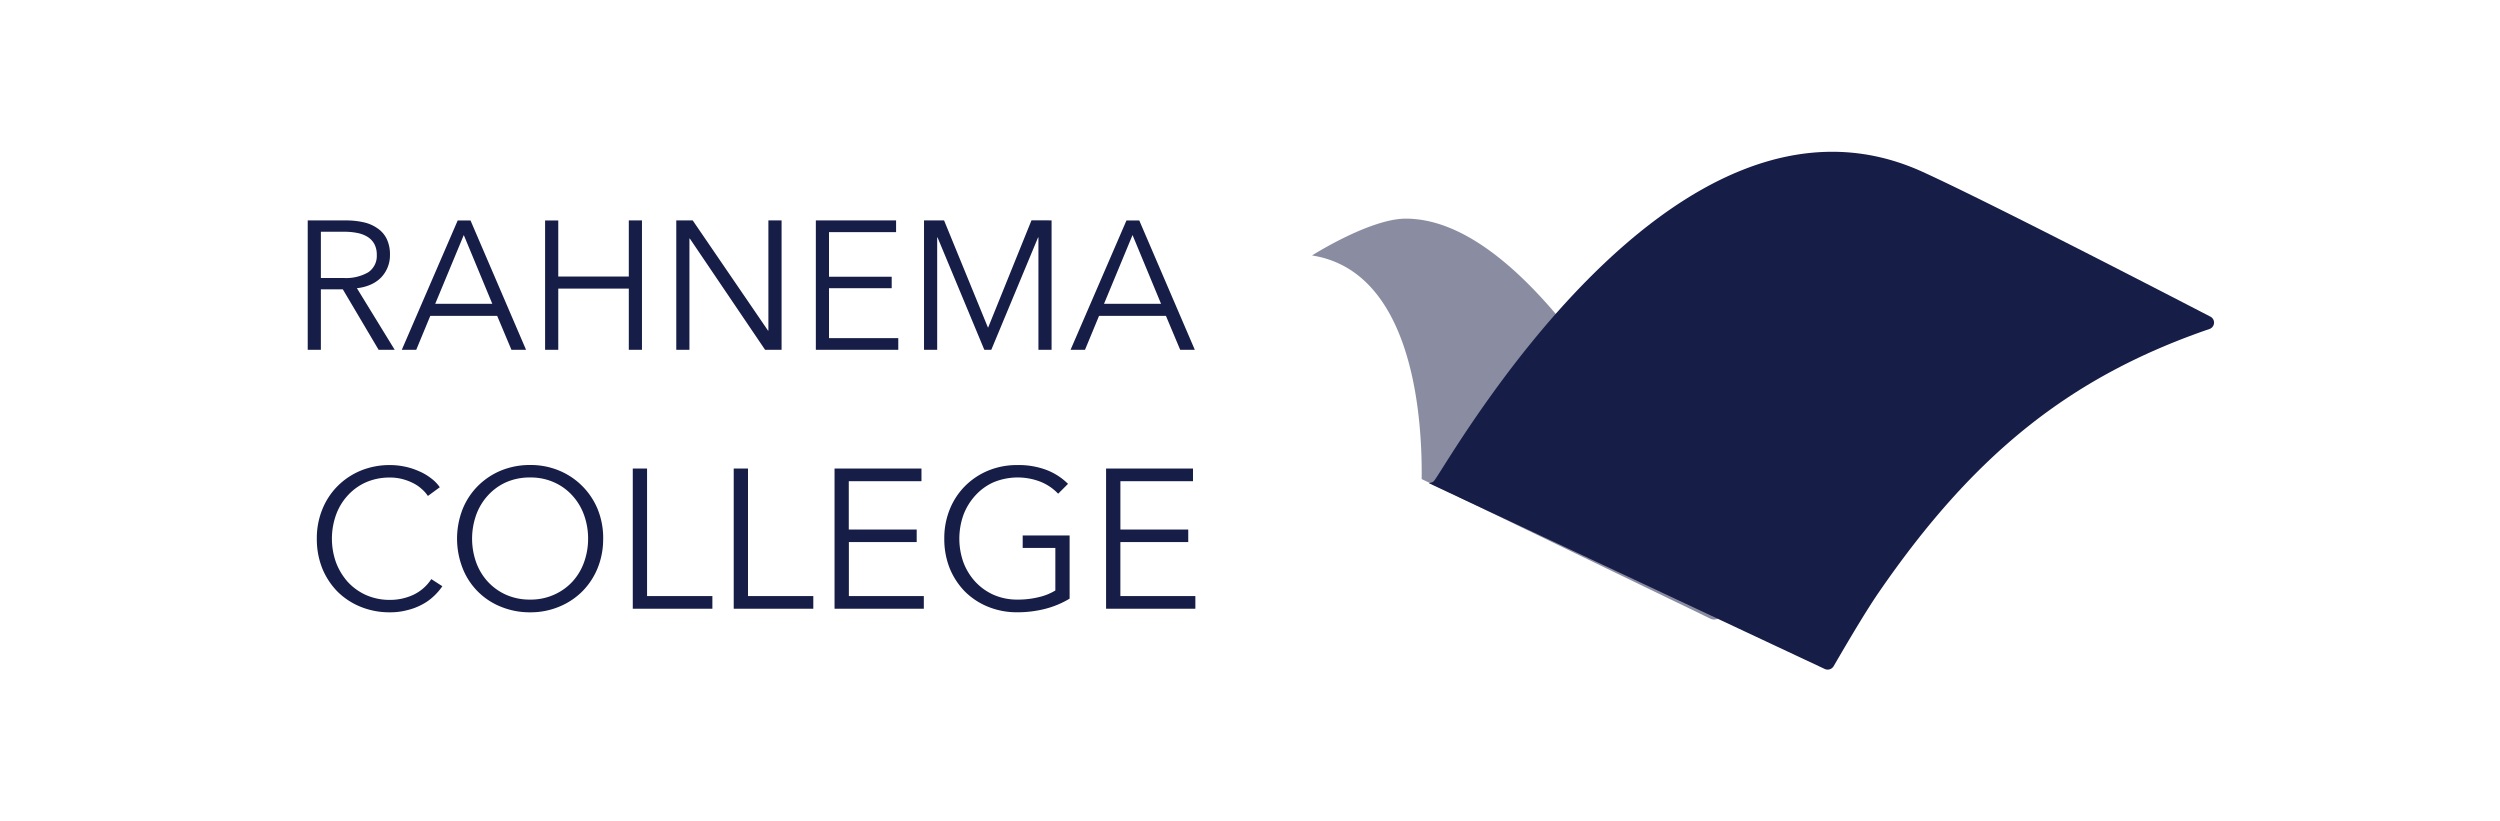
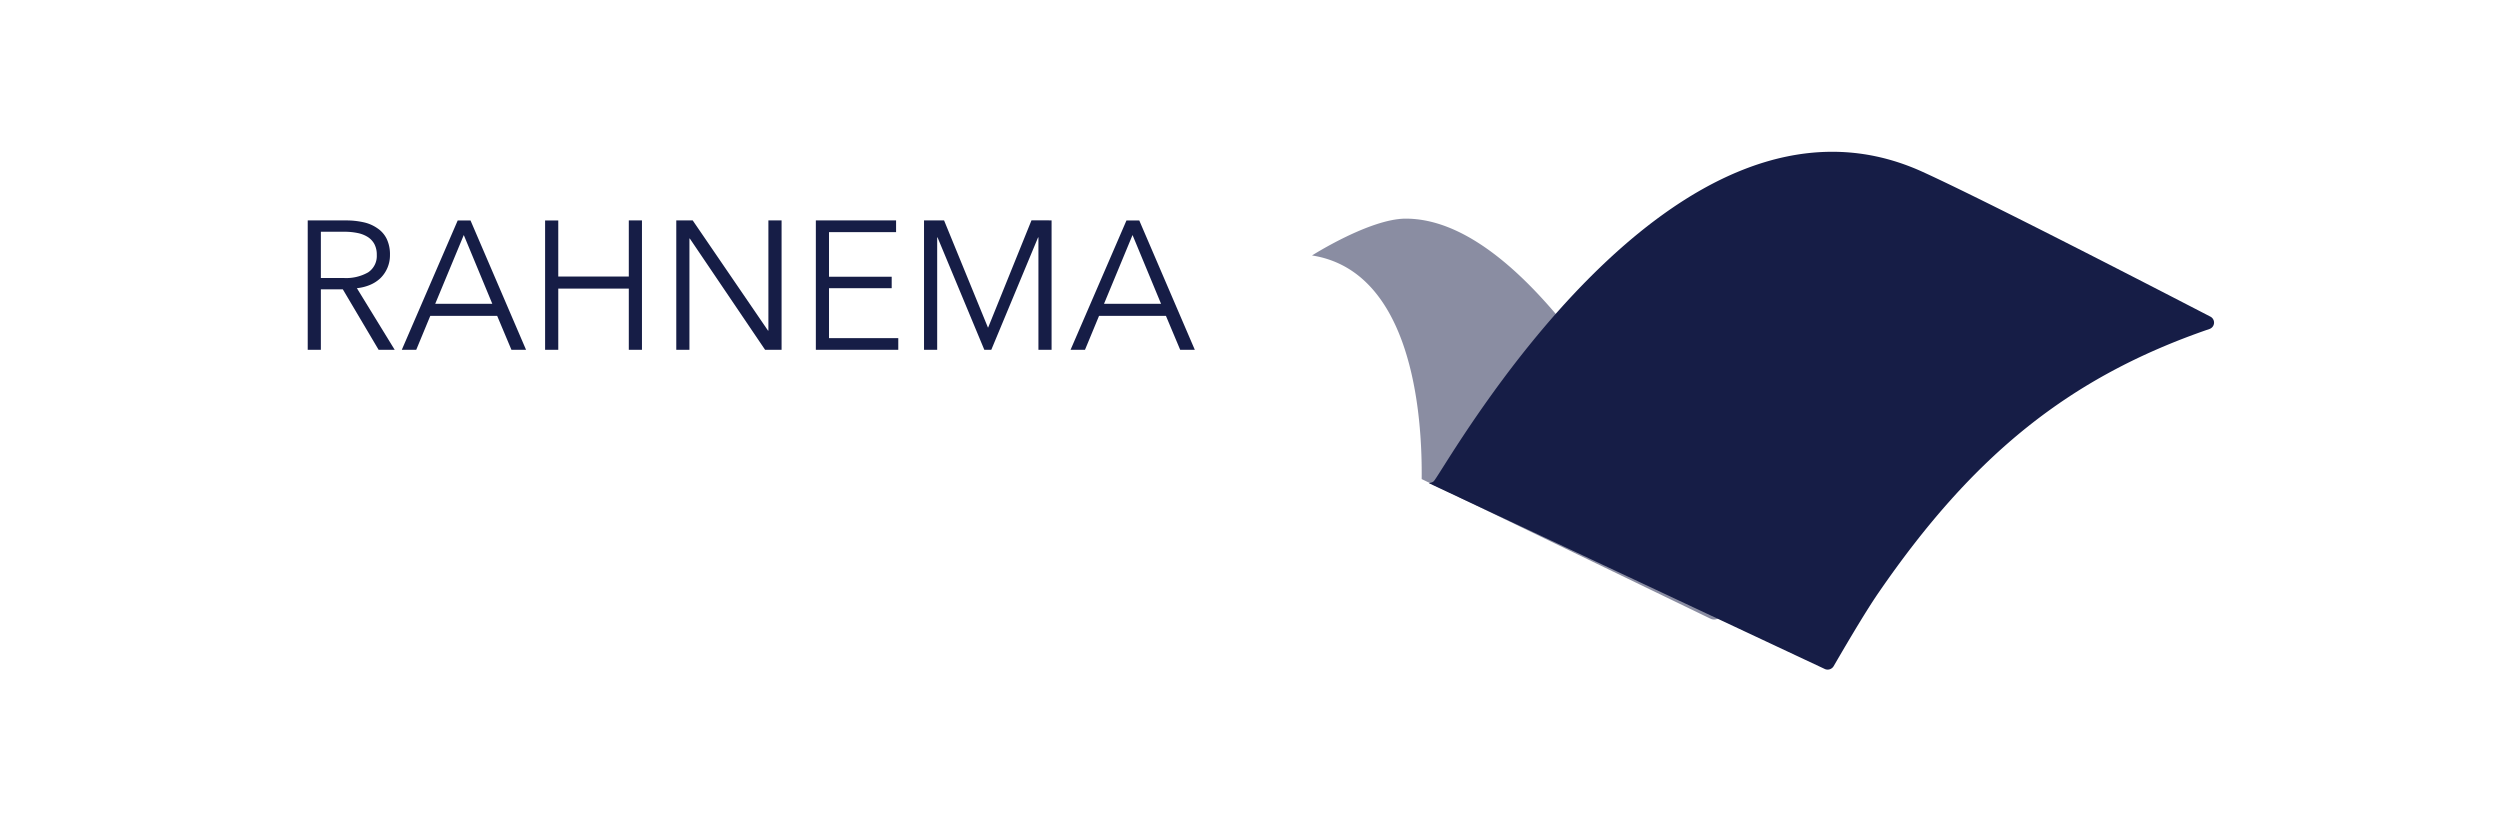
<svg xmlns="http://www.w3.org/2000/svg" width="280" height="92" viewBox="0 0 280 92">
  <g id="rahnemacollege-logo" transform="translate(-72 -240)">
    <rect id="Rectangle_239" data-name="Rectangle 239" width="280" height="92" transform="translate(72 240)" fill="none" />
    <g id="image_1_" data-name="image (1)" transform="translate(175.337 257)">
      <path id="Path_740" data-name="Path 740" d="M2.6,57H1.128V42.507H5.386a8.865,8.865,0,0,1,1.965.2,4.245,4.245,0,0,1,1.576.675,3.029,3.029,0,0,1,1.044,1.187,4,4,0,0,1,.368,1.8,3.587,3.587,0,0,1-1.064,2.6,3.827,3.827,0,0,1-1.167.757,5.078,5.078,0,0,1-1.474.368L10.871,57H9.07L5.058,50.222H2.6V57Zm0-8.045H5.16A4.973,4.973,0,0,0,7.9,48.32a2.2,2.2,0,0,0,.962-1.945A2.508,2.508,0,0,0,8.6,45.168a2.178,2.178,0,0,0-.737-.8,3.357,3.357,0,0,0-1.146-.45,7.216,7.216,0,0,0-1.494-.143H2.6ZM13.28,57H11.663l6.264-14.492h1.433L25.582,57H23.945l-1.6-3.807H14.856Zm2.129-5.158H21.8l-3.193-7.7Zm12.306-9.334h1.474v6.284h7.9V42.507h1.474V57H37.089V50.142h-7.9V57H27.714V42.507ZM52.682,54.85h.041V42.507H54.2V57H52.355L43.921,44.533H43.88V57H42.406V42.507h1.842L52.682,54.85Zm6.83.839H67.27V57H58.038V42.507h8.986v1.31H59.512v4.995h7.021V50.1H59.512v5.588ZM77.317,54.5h.02l4.851-12H84.44V57H82.967V44.411h-.041L77.686,57h-.778l-5.24-12.589h-.041V57H70.153V42.507H72.4l4.913,12ZM88.181,57H86.564l6.264-14.492h1.433L100.483,57H98.846l-1.6-3.807H89.757L88.181,57Zm2.129-5.158H96.7l-3.193-7.7-3.193,7.7Z" transform="translate(-70 -34.819)" fill="#161d46" />
-       <path id="Path_741" data-name="Path 741" d="M15.787,72.135a6.3,6.3,0,0,1-.976,1.133A5.778,5.778,0,0,1,13.5,74.2a6.755,6.755,0,0,1-1.641.621,7.349,7.349,0,0,1-1.951.244,8.536,8.536,0,0,1-3.282-.621,7.847,7.847,0,0,1-2.595-1.707,8.1,8.1,0,0,1-1.707-2.617,8.875,8.875,0,0,1-.6-3.3,8.583,8.583,0,0,1,.621-3.3,7.848,7.848,0,0,1,1.707-2.595,7.983,7.983,0,0,1,2.595-1.73,8.478,8.478,0,0,1,3.26-.621,7.883,7.883,0,0,1,1.685.177,7.5,7.5,0,0,1,1.574.51,5.9,5.9,0,0,1,1.331.776,4.316,4.316,0,0,1,1,1.02l-1.331.976a3.8,3.8,0,0,0-.665-.754,4.2,4.2,0,0,0-.954-.665,5.962,5.962,0,0,0-1.22-.466,5.242,5.242,0,0,0-1.4-.177,6.566,6.566,0,0,0-2.75.554,6.115,6.115,0,0,0-2.04,1.508A6.407,6.407,0,0,0,3.857,64.2a7.941,7.941,0,0,0,0,5.233,7.009,7.009,0,0,0,1.308,2.2,6.255,6.255,0,0,0,2.04,1.484,6.516,6.516,0,0,0,2.728.556,6.163,6.163,0,0,0,2.572-.554,4.877,4.877,0,0,0,2.04-1.774l1.242.8Zm18.006-5.322a8.592,8.592,0,0,1-.621,3.306,7.931,7.931,0,0,1-1.73,2.617,7.848,7.848,0,0,1-2.593,1.706,8.312,8.312,0,0,1-3.239.623,8.476,8.476,0,0,1-3.258-.621,7.628,7.628,0,0,1-4.3-4.324,9.09,9.09,0,0,1,0-6.608,7.848,7.848,0,0,1,1.707-2.595,7.983,7.983,0,0,1,2.595-1.73,8.476,8.476,0,0,1,3.26-.621,8.3,8.3,0,0,1,3.238.621,7.954,7.954,0,0,1,4.324,4.322,8.6,8.6,0,0,1,.621,3.306Zm-1.685,0a7.725,7.725,0,0,0-.444-2.615,6.419,6.419,0,0,0-1.286-2.173,6.055,6.055,0,0,0-2.062-1.508,6.36,6.36,0,0,0-2.705-.554,6.516,6.516,0,0,0-2.728.554,6.115,6.115,0,0,0-2.04,1.508A6.407,6.407,0,0,0,19.557,64.2a7.941,7.941,0,0,0,0,5.233A6.423,6.423,0,0,0,20.843,71.6a6.255,6.255,0,0,0,2.04,1.484,6.515,6.515,0,0,0,2.729.556,6.383,6.383,0,0,0,2.7-.554A6.224,6.224,0,0,0,30.38,71.6a6.447,6.447,0,0,0,1.284-2.173,7.742,7.742,0,0,0,.444-2.617Zm6.6,6.431h7.318v1.421H37.111v-15.7h1.6V73.245Zm11.3,0H57.33v1.421H48.416v-15.7h1.6V73.245Zm11.3,0h8.4v1.421h-10v-15.7h9.735v1.419h-8.14v5.411h7.606v1.4H61.313v6.054ZM84.751,61.781A5.59,5.59,0,0,0,82.8,60.45a7.062,7.062,0,0,0-5.322.067,6.115,6.115,0,0,0-2.04,1.508A6.721,6.721,0,0,0,74.129,64.2a7.941,7.941,0,0,0,0,5.233A6.735,6.735,0,0,0,75.437,71.6a6.255,6.255,0,0,0,2.04,1.484,6.515,6.515,0,0,0,2.729.556,9.662,9.662,0,0,0,2.439-.29,6.172,6.172,0,0,0,1.794-.73V67.857H80.781v-1.4h5.256v7.076a10.179,10.179,0,0,1-2.772,1.153,12.488,12.488,0,0,1-3.082.375,8.536,8.536,0,0,1-3.282-.619,7.848,7.848,0,0,1-2.593-1.707A8.1,8.1,0,0,1,72.6,70.118a8.875,8.875,0,0,1-.6-3.3,8.582,8.582,0,0,1,.619-3.3,7.848,7.848,0,0,1,1.707-2.595,7.983,7.983,0,0,1,2.594-1.73,8.476,8.476,0,0,1,3.26-.621,8.857,8.857,0,0,1,3.282.554,6.967,6.967,0,0,1,2.395,1.552l-1.109,1.109Zm6.97,11.463h8.4v1.421h-10v-15.7h9.735v1.419H91.724v5.411h7.6v1.4H91.722v6.054Z" transform="translate(-69.577 -23.486)" fill="#161d46" />
-       <path id="Path_742" data-name="Path 742" d="M27.825,15.638v.051C22.562,9.337,16.527,4.39,10.5,4.39,6.482,4.39,0,8.513,0,8.513,10.317,10.13,12.381,23.938,12.282,33.559L44.625,49.193a.909.909,0,0,0,1.175-.326l.971-1.535c.263-1.2-8.311-19.374-18.946-31.694Z" transform="translate(43.609 3.098)" fill="rgba(22,29,70,0.5)" />
+       <path id="Path_742" data-name="Path 742" d="M27.825,15.638v.051C22.562,9.337,16.527,4.39,10.5,4.39,6.482,4.39,0,8.513,0,8.513,10.317,10.13,12.381,23.938,12.282,33.559L44.625,49.193a.909.909,0,0,0,1.175-.326c.263-1.2-8.311-19.374-18.946-31.694Z" transform="translate(43.609 3.098)" fill="rgba(22,29,70,0.5)" />
      <path id="Path_743" data-name="Path 743" d="M62.909,2.222C35.044-10.39,9.945,34.713,8.256,36.85c-.157.2-.42.2-.58.27L51.957,57.9a.78.78,0,0,0,1.054-.3c.928-1.6,3.468-5.97,5.039-8.242C68.634,33.974,79.41,25.233,95.086,19.85a.754.754,0,0,0,.126-1.382C89.53,15.528,70.1,5.492,62.909,2.222Z" transform="translate(49.027 0)" fill="#161d46" />
    </g>
  </g>
</svg>